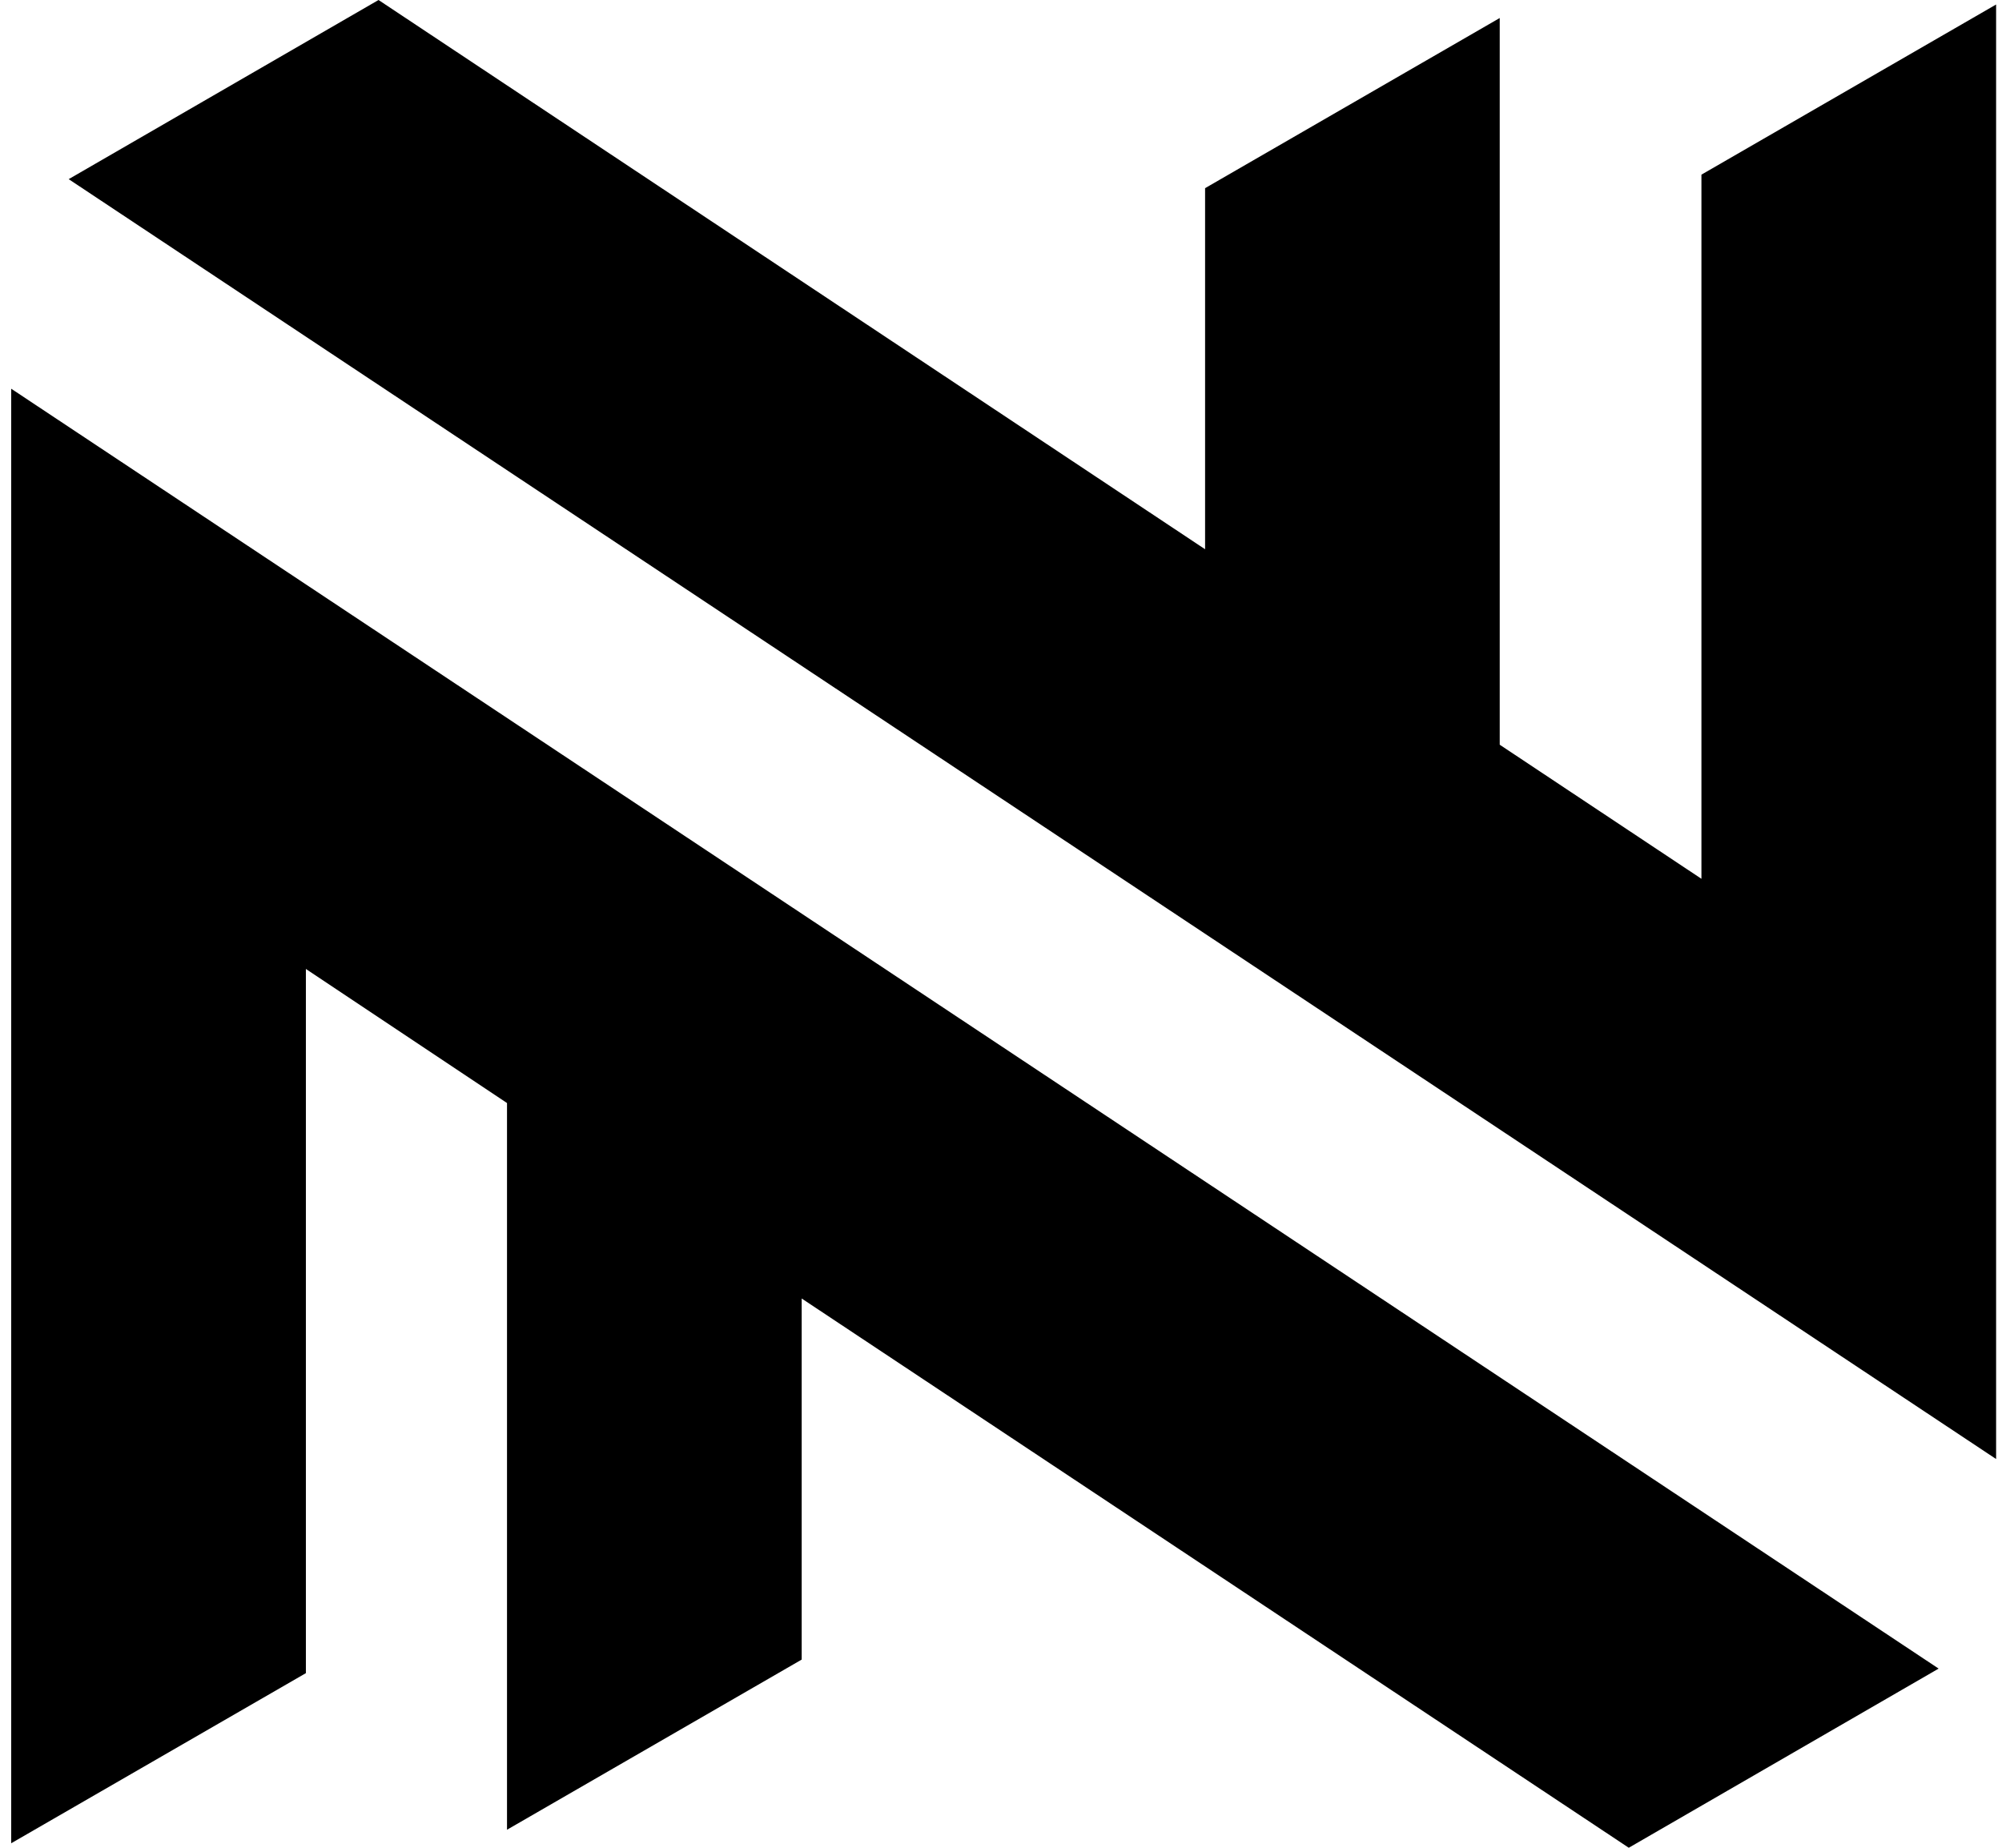
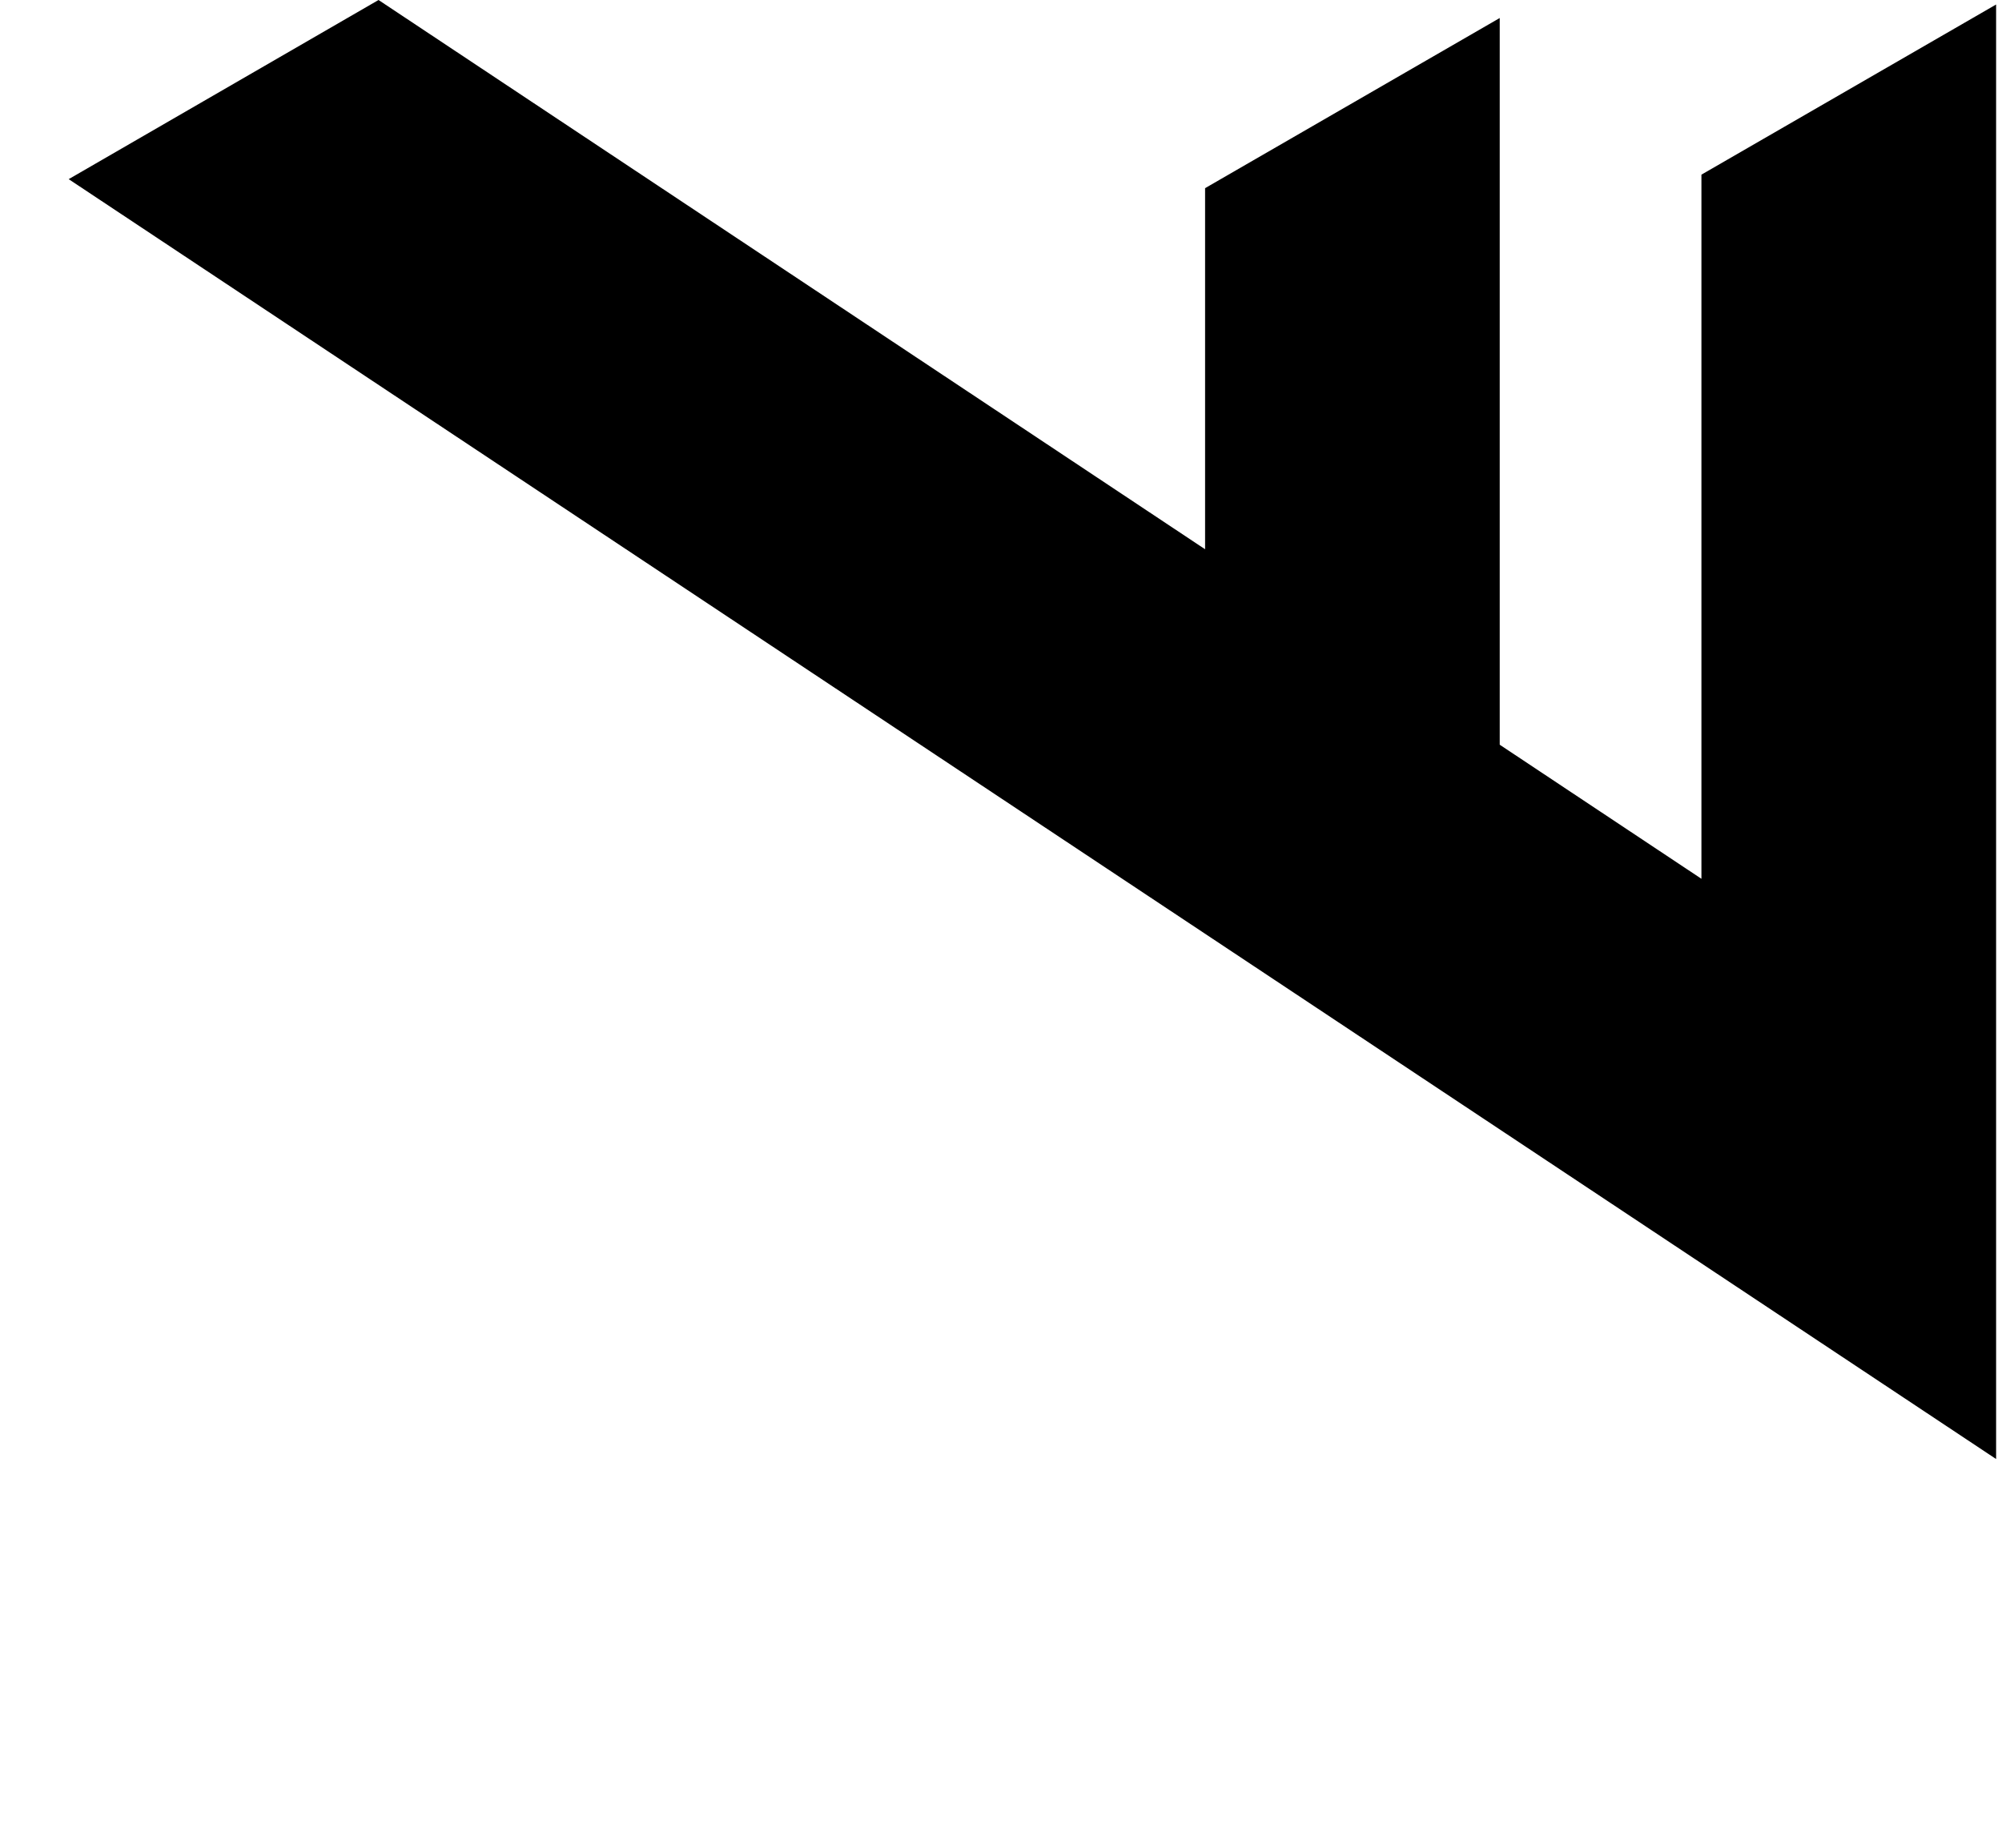
<svg xmlns="http://www.w3.org/2000/svg" width="52" height="48" viewBox="0 0 52 48" fill="none">
-   <path d="M42.306 48L50.354 43.346L0.291 10.098V47.883L7.945 43.464V25.171L13.169 28.654V47.532L20.823 43.112V33.732L42.306 48Z" fill="black" />
  <path d="M9.832 0L1.784 4.654L51.847 37.902V0.117L44.193 4.537V22.829L38.954 19.346V0.468L31.301 4.888V14.268L9.832 0Z" fill="black" />
</svg>